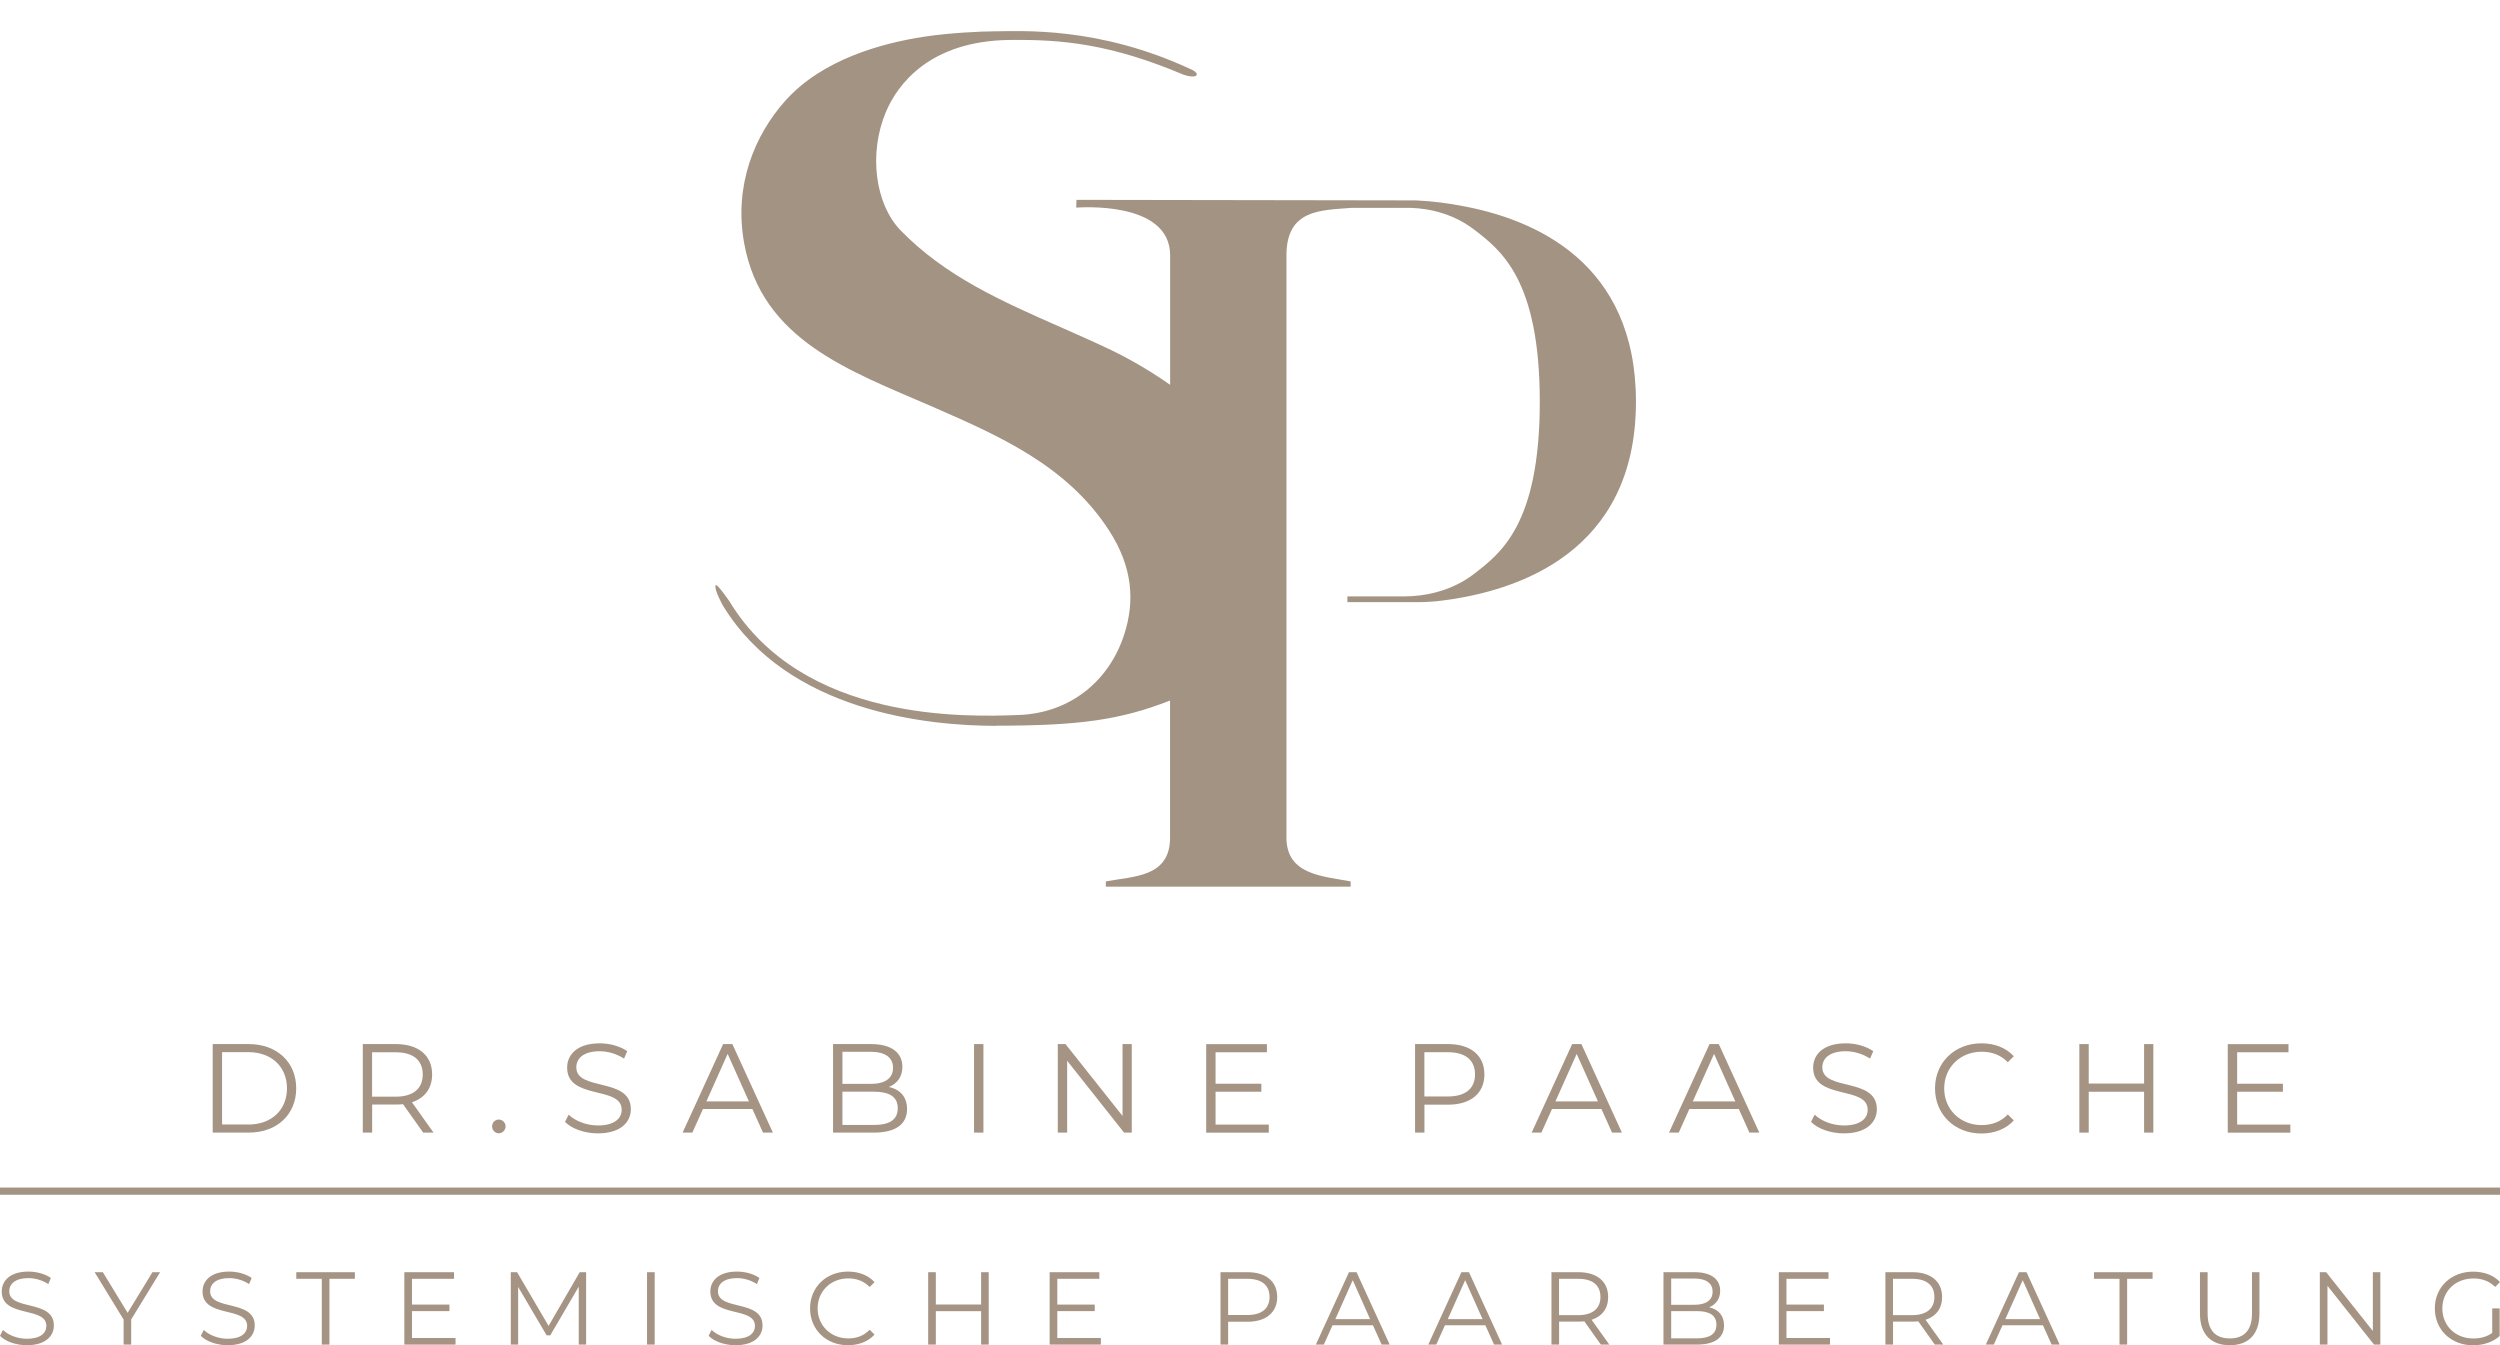
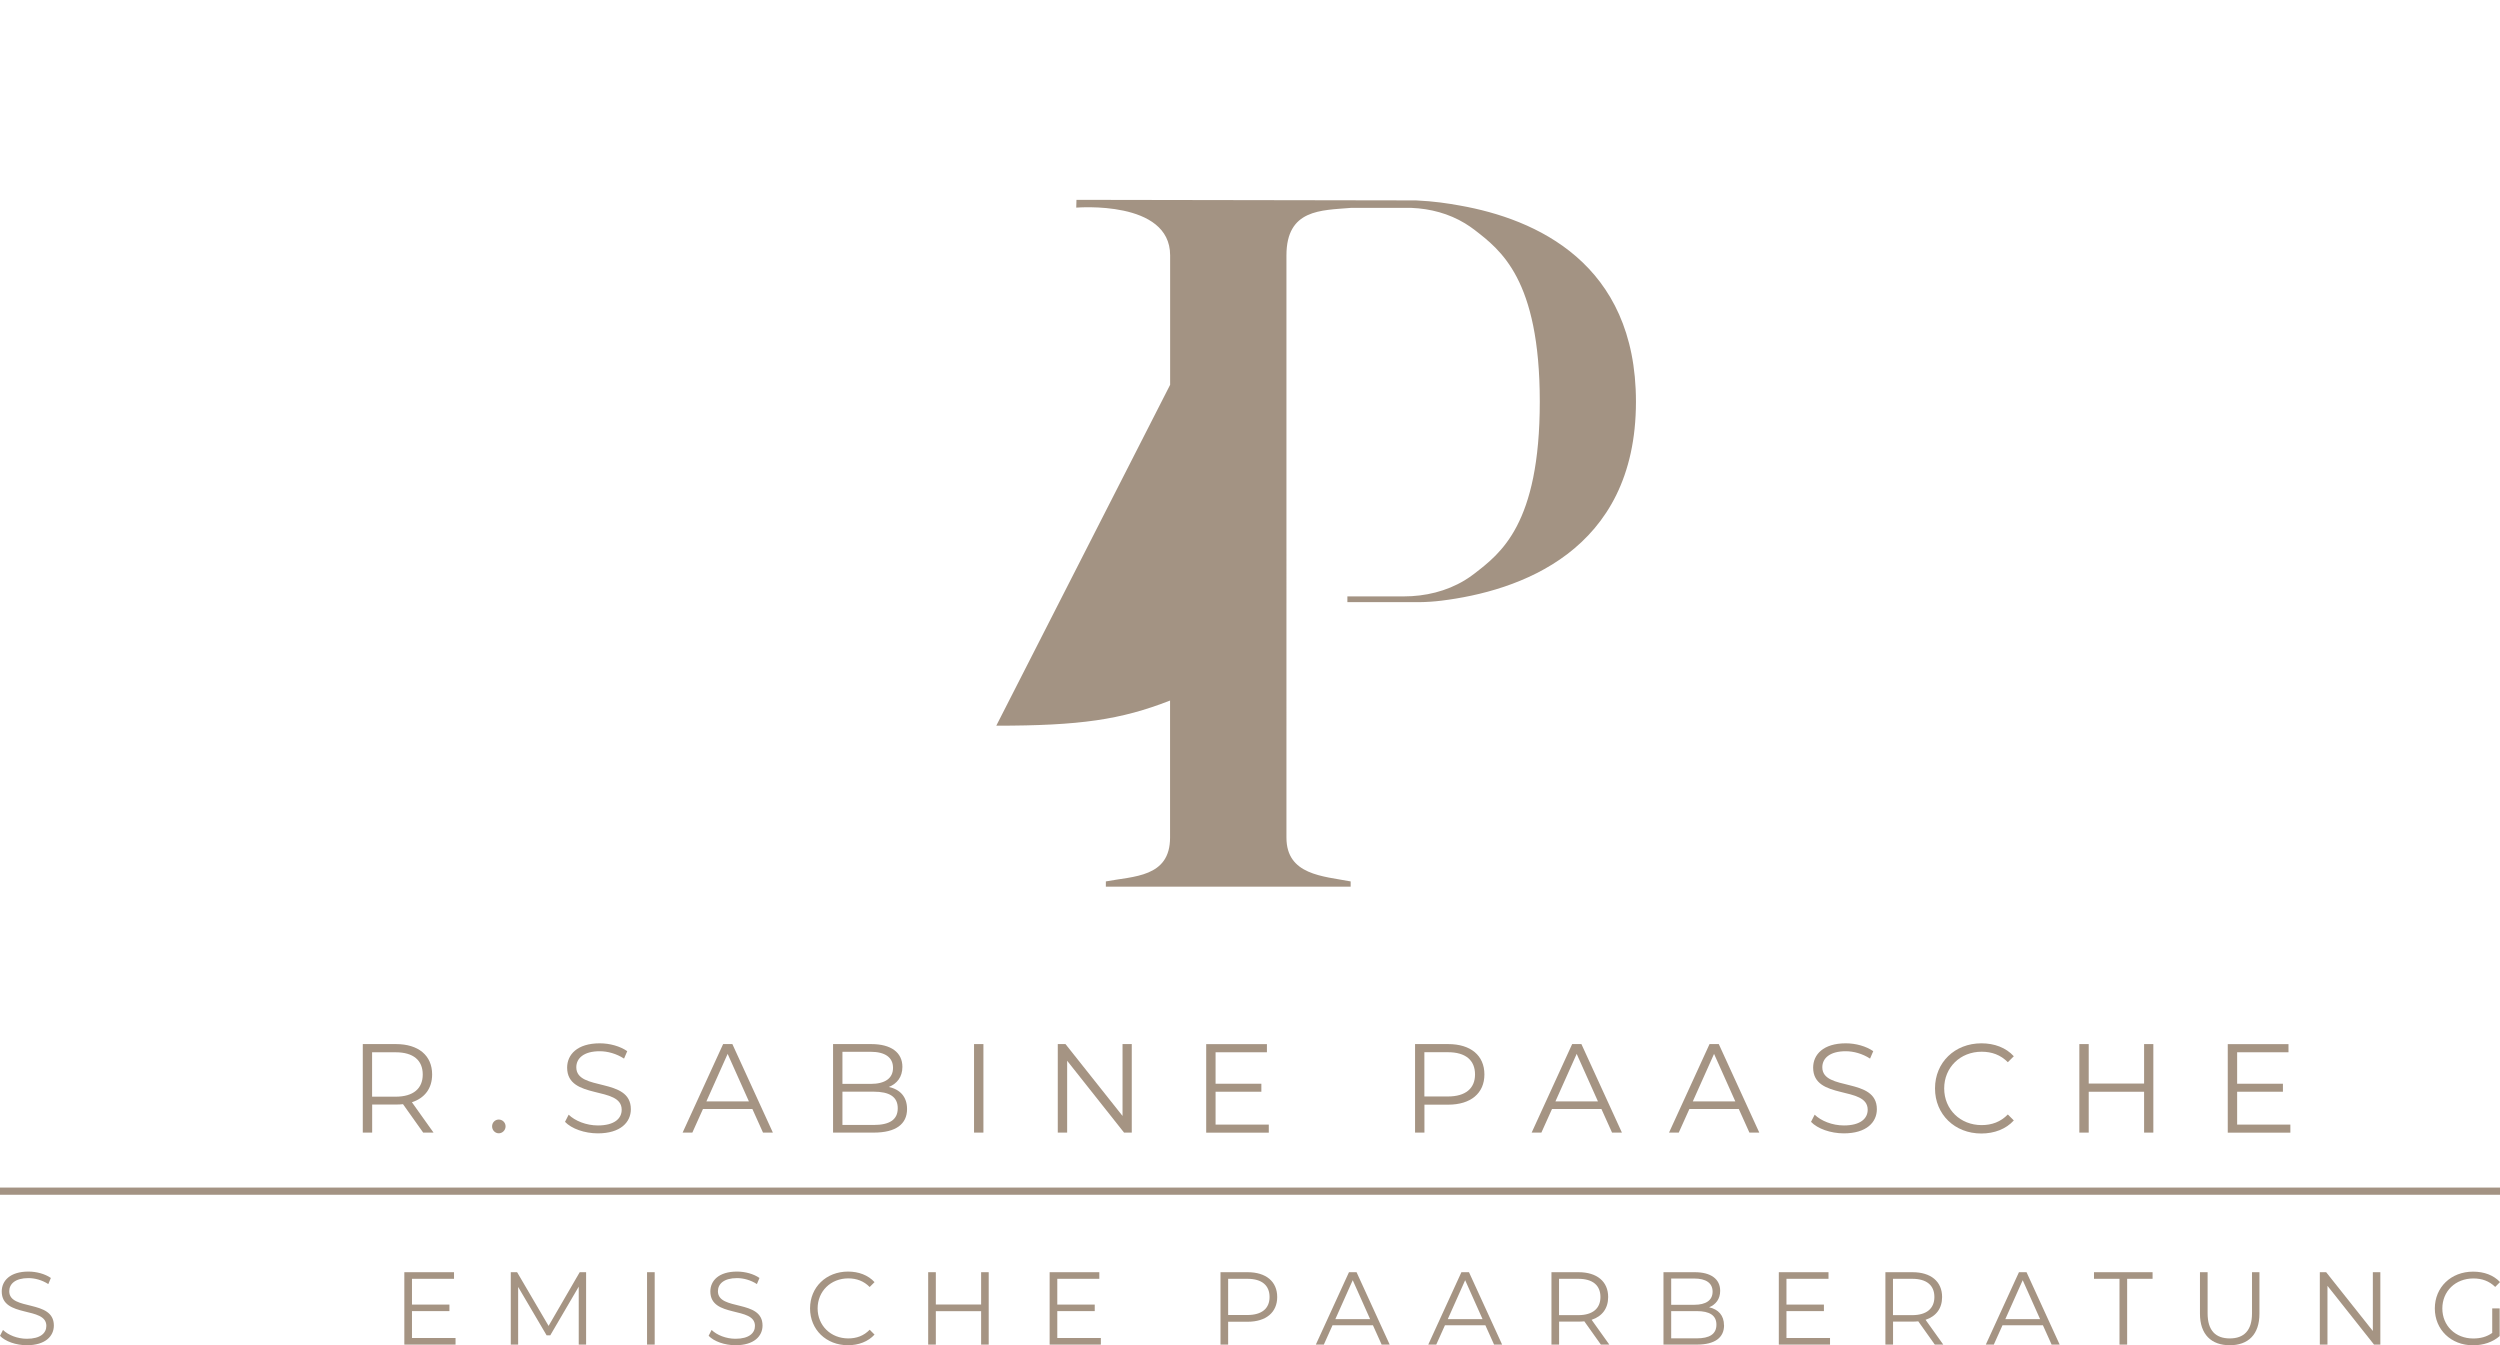
<svg xmlns="http://www.w3.org/2000/svg" id="Ebene_1" viewBox="0 0 359.79 193.6">
  <defs>
    <style>.cls-1{fill:#a59483;}.cls-2{fill:#a39383;}.cls-3{isolation:isolate;}</style>
  </defs>
  <rect class="cls-1" y="171.41" width="359.79" height=".5" />
  <g class="cls-3">
-     <path class="cls-1" d="M30.61,150.26h5.19c4.08,0,6.83,2.62,6.83,6.37s-2.75,6.37-6.83,6.37h-5.19v-12.74Zm5.12,11.58c3.39,0,5.57-2.15,5.57-5.21s-2.18-5.21-5.57-5.21h-3.77v10.41h3.77Z" />
    <path class="cls-1" d="M60.91,163.01l-2.91-4.1c-.33,.04-.66,.05-1.02,.05h-3.42v4.04h-1.35v-12.74h4.77c3.24,0,5.21,1.64,5.21,4.37,0,2-1.06,3.4-2.91,4l3.11,4.37h-1.47Zm-.07-8.37c0-2.04-1.35-3.2-3.9-3.2h-3.39v6.39h3.39c2.55,0,3.9-1.18,3.9-3.19Z" />
    <path class="cls-1" d="M70.82,162.1c0-.56,.44-.98,.96-.98s.98,.42,.98,.98-.46,1-.98,1-.96-.44-.96-1Z" />
    <path class="cls-1" d="M81.31,161.46l.53-1.04c.91,.89,2.53,1.55,4.21,1.55,2.38,0,3.42-1,3.42-2.26,0-3.5-7.85-1.35-7.85-6.06,0-1.88,1.46-3.5,4.7-3.5,1.44,0,2.93,.42,3.95,1.13l-.46,1.07c-1.09-.71-2.37-1.06-3.5-1.06-2.33,0-3.37,1.04-3.37,2.31,0,3.5,7.85,1.38,7.85,6.03,0,1.88-1.49,3.48-4.75,3.48-1.91,0-3.79-.67-4.73-1.66Z" />
    <path class="cls-1" d="M108.27,159.6h-7.1l-1.53,3.4h-1.4l5.83-12.74h1.33l5.83,12.74h-1.42l-1.53-3.4Zm-.49-1.09l-3.06-6.84-3.06,6.84h6.12Z" />
    <path class="cls-1" d="M130.54,159.6c0,2.17-1.6,3.4-4.79,3.4h-5.86v-12.74h5.5c2.84,0,4.48,1.2,4.48,3.28,0,1.46-.78,2.42-1.95,2.89,1.64,.36,2.62,1.44,2.62,3.17Zm-9.3-8.23v4.62h4.06c2.04,0,3.22-.78,3.22-2.31s-1.18-2.31-3.22-2.31h-4.06Zm7.96,8.12c0-1.66-1.22-2.38-3.46-2.38h-4.5v4.79h4.5c2.24,0,3.46-.73,3.46-2.4Z" />
    <path class="cls-1" d="M140.18,150.26h1.35v12.74h-1.35v-12.74Z" />
    <path class="cls-1" d="M162.88,150.26v12.74h-1.11l-8.19-10.34v10.34h-1.35v-12.74h1.11l8.21,10.34v-10.34h1.33Z" />
    <path class="cls-1" d="M182.6,161.84v1.17h-9.01v-12.74h8.74v1.17h-7.39v4.53h6.59v1.15h-6.59v4.73h7.66Z" />
    <path class="cls-1" d="M213.63,154.63c0,2.71-1.97,4.35-5.21,4.35h-3.42v4.02h-1.35v-12.74h4.77c3.24,0,5.21,1.64,5.21,4.37Zm-1.35,0c0-2.04-1.35-3.2-3.9-3.2h-3.39v6.37h3.39c2.55,0,3.9-1.17,3.9-3.17Z" />
    <path class="cls-1" d="M230.46,159.6h-7.1l-1.53,3.4h-1.4l5.83-12.74h1.33l5.83,12.74h-1.42l-1.53-3.4Zm-.49-1.09l-3.06-6.84-3.06,6.84h6.12Z" />
    <path class="cls-1" d="M250.23,159.6h-7.1l-1.53,3.4h-1.4l5.83-12.74h1.33l5.83,12.74h-1.42l-1.53-3.4Zm-.49-1.09l-3.06-6.84-3.06,6.84h6.12Z" />
    <path class="cls-1" d="M260.63,161.46l.53-1.04c.91,.89,2.53,1.55,4.21,1.55,2.38,0,3.42-1,3.42-2.26,0-3.5-7.85-1.35-7.85-6.06,0-1.88,1.46-3.5,4.7-3.5,1.44,0,2.93,.42,3.95,1.13l-.46,1.07c-1.09-.71-2.37-1.06-3.5-1.06-2.33,0-3.37,1.04-3.37,2.31,0,3.5,7.85,1.38,7.85,6.03,0,1.88-1.49,3.48-4.75,3.48-1.91,0-3.79-.67-4.73-1.66Z" />
    <path class="cls-1" d="M278.48,156.63c0-3.73,2.84-6.48,6.68-6.48,1.86,0,3.53,.62,4.66,1.86l-.86,.86c-1.04-1.06-2.31-1.51-3.77-1.51-3.08,0-5.39,2.26-5.39,5.28s2.31,5.28,5.39,5.28c1.46,0,2.73-.46,3.77-1.53l.86,.86c-1.13,1.24-2.8,1.88-4.68,1.88-3.82,0-6.66-2.75-6.66-6.48Z" />
    <path class="cls-1" d="M309.9,150.26v12.74h-1.33v-5.88h-7.97v5.88h-1.35v-12.74h1.35v5.68h7.97v-5.68h1.33Z" />
    <path class="cls-1" d="M329.62,161.84v1.17h-9.01v-12.74h8.74v1.17h-7.39v4.53h6.59v1.15h-6.59v4.73h7.66Z" />
  </g>
  <g class="cls-3">
    <path class="cls-1" d="M0,192.25l.43-.85c.74,.73,2.07,1.27,3.44,1.27,1.95,0,2.8-.82,2.8-1.85,0-2.86-6.42-1.1-6.42-4.96,0-1.53,1.19-2.86,3.84-2.86,1.18,0,2.4,.34,3.23,.92l-.37,.88c-.89-.58-1.94-.86-2.86-.86-1.91,0-2.76,.85-2.76,1.89,0,2.86,6.42,1.13,6.42,4.93,0,1.53-1.22,2.84-3.89,2.84-1.56,0-3.1-.55-3.87-1.36Z" />
-     <path class="cls-1" d="M18.88,189.91v3.6h-1.09v-3.6l-4.17-6.82h1.18l3.57,5.85,3.57-5.85h1.1l-4.17,6.82Z" />
-     <path class="cls-1" d="M28.9,192.25l.43-.85c.75,.73,2.07,1.27,3.44,1.27,1.95,0,2.8-.82,2.8-1.85,0-2.86-6.42-1.1-6.42-4.96,0-1.53,1.19-2.86,3.84-2.86,1.18,0,2.4,.34,3.23,.92l-.37,.88c-.89-.58-1.94-.86-2.86-.86-1.91,0-2.75,.85-2.75,1.89,0,2.86,6.42,1.13,6.42,4.93,0,1.53-1.22,2.84-3.89,2.84-1.56,0-3.1-.55-3.87-1.36Z" />
-     <path class="cls-1" d="M46.3,184.04h-3.66v-.95h8.43v.95h-3.66v9.47h-1.1v-9.47Z" />
    <path class="cls-1" d="M65.56,192.56v.95h-7.37v-10.42h7.15v.95h-6.05v3.71h5.39v.94h-5.39v3.87h6.27Z" />
    <path class="cls-1" d="M84.35,183.09v10.42h-1.06v-8.34l-4.1,7.01h-.52l-4.1-6.97v8.3h-1.06v-10.42h.91l4.53,7.73,4.48-7.73h.91Z" />
    <path class="cls-1" d="M93.12,183.09h1.1v10.42h-1.1v-10.42Z" />
    <path class="cls-1" d="M101.98,192.25l.43-.85c.75,.73,2.07,1.27,3.44,1.27,1.95,0,2.8-.82,2.8-1.85,0-2.86-6.42-1.1-6.42-4.96,0-1.53,1.19-2.86,3.84-2.86,1.18,0,2.4,.34,3.23,.92l-.37,.88c-.89-.58-1.94-.86-2.86-.86-1.91,0-2.75,.85-2.75,1.89,0,2.86,6.42,1.13,6.42,4.93,0,1.53-1.22,2.84-3.89,2.84-1.56,0-3.1-.55-3.87-1.36Z" />
    <path class="cls-1" d="M116.58,188.3c0-3.05,2.32-5.3,5.47-5.3,1.52,0,2.89,.51,3.81,1.52l-.7,.7c-.85-.86-1.89-1.24-3.08-1.24-2.52,0-4.41,1.85-4.41,4.32s1.89,4.32,4.41,4.32c1.19,0,2.23-.37,3.08-1.25l.7,.7c-.92,1.01-2.29,1.53-3.83,1.53-3.13,0-5.45-2.25-5.45-5.3Z" />
    <path class="cls-1" d="M142.29,183.09v10.42h-1.09v-4.81h-6.52v4.81h-1.1v-10.42h1.1v4.65h6.52v-4.65h1.09Z" />
    <path class="cls-1" d="M158.43,192.56v.95h-7.37v-10.42h7.15v.95h-6.05v3.71h5.39v.94h-5.39v3.87h6.27Z" />
    <path class="cls-1" d="M183.81,186.66c0,2.22-1.61,3.56-4.26,3.56h-2.8v3.29h-1.1v-10.42h3.9c2.65,0,4.26,1.34,4.26,3.57Zm-1.1,0c0-1.67-1.1-2.62-3.19-2.62h-2.77v5.21h2.77c2.09,0,3.19-.95,3.19-2.59Z" />
    <path class="cls-1" d="M197.58,190.73h-5.81l-1.25,2.78h-1.15l4.77-10.42h1.09l4.77,10.42h-1.16l-1.25-2.78Zm-.4-.89l-2.5-5.6-2.5,5.6h5Z" />
    <path class="cls-1" d="M213.76,190.73h-5.81l-1.25,2.78h-1.15l4.77-10.42h1.09l4.77,10.42h-1.16l-1.25-2.78Zm-.4-.89l-2.5-5.6-2.5,5.6h5Z" />
    <path class="cls-1" d="M230.39,193.51l-2.38-3.35c-.27,.03-.54,.04-.83,.04h-2.8v3.31h-1.1v-10.42h3.9c2.65,0,4.26,1.34,4.26,3.57,0,1.64-.86,2.78-2.38,3.28l2.55,3.57h-1.21Zm-.06-6.85c0-1.67-1.1-2.62-3.19-2.62h-2.77v5.23h2.77c2.08,0,3.19-.97,3.19-2.61Z" />
    <path class="cls-1" d="M248.12,190.73c0,1.77-1.31,2.78-3.92,2.78h-4.8v-10.42h4.5c2.32,0,3.66,.98,3.66,2.68,0,1.19-.64,1.98-1.59,2.37,1.34,.3,2.14,1.18,2.14,2.59Zm-7.61-6.73v3.78h3.32c1.67,0,2.64-.64,2.64-1.89s-.97-1.89-2.64-1.89h-3.32Zm6.51,6.64c0-1.35-1-1.95-2.83-1.95h-3.68v3.92h3.68c1.83,0,2.83-.6,2.83-1.97Z" />
    <path class="cls-1" d="M263.37,192.56v.95h-7.37v-10.42h7.15v.95h-6.05v3.71h5.39v.94h-5.39v3.87h6.27Z" />
    <path class="cls-1" d="M278.45,193.51l-2.38-3.35c-.27,.03-.54,.04-.83,.04h-2.8v3.31h-1.1v-10.42h3.9c2.65,0,4.26,1.34,4.26,3.57,0,1.64-.86,2.78-2.38,3.28l2.55,3.57h-1.21Zm-.06-6.85c0-1.67-1.1-2.62-3.19-2.62h-2.77v5.23h2.77c2.08,0,3.19-.97,3.19-2.61Z" />
    <path class="cls-1" d="M294,190.73h-5.81l-1.25,2.78h-1.15l4.77-10.42h1.09l4.77,10.42h-1.16l-1.25-2.78Zm-.4-.89l-2.5-5.6-2.5,5.6h5Z" />
    <path class="cls-1" d="M305.02,184.04h-3.66v-.95h8.43v.95h-3.66v9.47h-1.1v-9.47Z" />
    <path class="cls-1" d="M316.61,189.06v-5.97h1.1v5.93c0,2.47,1.16,3.6,3.19,3.6s3.2-1.13,3.2-3.6v-5.93h1.07v5.97c0,2.99-1.61,4.54-4.27,4.54s-4.29-1.55-4.29-4.54Z" />
    <path class="cls-1" d="M342.57,183.09v10.42h-.91l-6.7-8.46v8.46h-1.1v-10.42h.91l6.72,8.46v-8.46h1.09Z" />
    <path class="cls-1" d="M358.68,188.3h1.06v3.98c-.98,.88-2.38,1.33-3.83,1.33-3.17,0-5.5-2.25-5.5-5.3s2.32-5.3,5.51-5.3c1.58,0,2.95,.51,3.87,1.5l-.69,.7c-.88-.86-1.92-1.22-3.14-1.22-2.58,0-4.47,1.83-4.47,4.32s1.89,4.32,4.45,4.32c1,0,1.92-.22,2.73-.8v-3.51Z" />
  </g>
  <rect class="cls-2" x="0" y="170.91" width="359.79" height="1" />
-   <path class="cls-2" d="M143.38,104.44c12.04,0,17.91-.85,25.01-3.62v19.73c0,5.74-5.28,5.54-9.24,6.3v.76h35.23v-.76h0c-3.96-.76-9.24-.91-9.24-6.3V36.75c0-6.67,5.01-6.47,9.25-6.83h8.77c2.7,.11,5.36,.82,7.67,2.22,.49,.3,.94,.61,1.35,.92,3.74,2.9,9.42,7.07,9.42,24.75s-5.67,21.84-9.42,24.75c-.42,.33-.89,.65-1.4,.96-2.62,1.58-5.67,2.31-8.74,2.31h-8.13v.83h10.29c1.07-.01,2.14-.08,3.21-.21,11.04-1.36,28.03-6.98,28.03-28.64,0-19.96-14.44-26.3-25.34-28.23-1.72-.31-3.7-.62-6.33-.74-.19,0-48.85-.08-48.85-.08l-.03,1.12c.14,0,13.51-1.12,13.51,6.86v18.64c-3.68-2.59-6.97-4.27-8.46-4.99-2.42-1.15-4.88-2.24-7.26-3.29-8.56-3.77-16.64-7.33-23.07-13.95-3.7-3.81-4.61-11.14-2.11-17.05,1.63-3.87,6.23-10.22,17.81-10.35,7.57-.09,14.5,.56,25.05,5.01,1.75,.61,2.53,0,1.23-.7-13.49-6.33-24.59-5.57-28.7-5.55-1.56,0-6.19,.21-9.82,.76-6.21,.94-14.72,3.29-20.01,9.18-4.48,4.99-7.46,12.25-5.97,20.52,2.53,14.02,15.21,18.38,27.08,23.55,9.56,4.17,19.45,8.48,25.49,17.9,3.32,5.17,3.7,10.06,2.13,14.9-2.16,6.68-7.76,11.31-15.21,11.58-7.36,.27-30.96,1.11-41.57-16.31,0,0-1.91-2.82-2.04-2.33-.18,.67,1.08,2.91,1.08,2.91,9.33,15.32,29.57,17.29,39.33,17.29Z" />
+   <path class="cls-2" d="M143.38,104.44c12.04,0,17.91-.85,25.01-3.62v19.73c0,5.74-5.28,5.54-9.24,6.3v.76h35.23v-.76h0c-3.96-.76-9.24-.91-9.24-6.3V36.75c0-6.67,5.01-6.47,9.25-6.83h8.77c2.7,.11,5.36,.82,7.67,2.22,.49,.3,.94,.61,1.35,.92,3.74,2.9,9.42,7.07,9.42,24.75s-5.67,21.84-9.42,24.75c-.42,.33-.89,.65-1.4,.96-2.62,1.58-5.67,2.31-8.74,2.31h-8.13v.83h10.29c1.07-.01,2.14-.08,3.21-.21,11.04-1.36,28.03-6.98,28.03-28.64,0-19.96-14.44-26.3-25.34-28.23-1.72-.31-3.7-.62-6.33-.74-.19,0-48.85-.08-48.85-.08l-.03,1.12c.14,0,13.51-1.12,13.51,6.86v18.64Z" />
</svg>